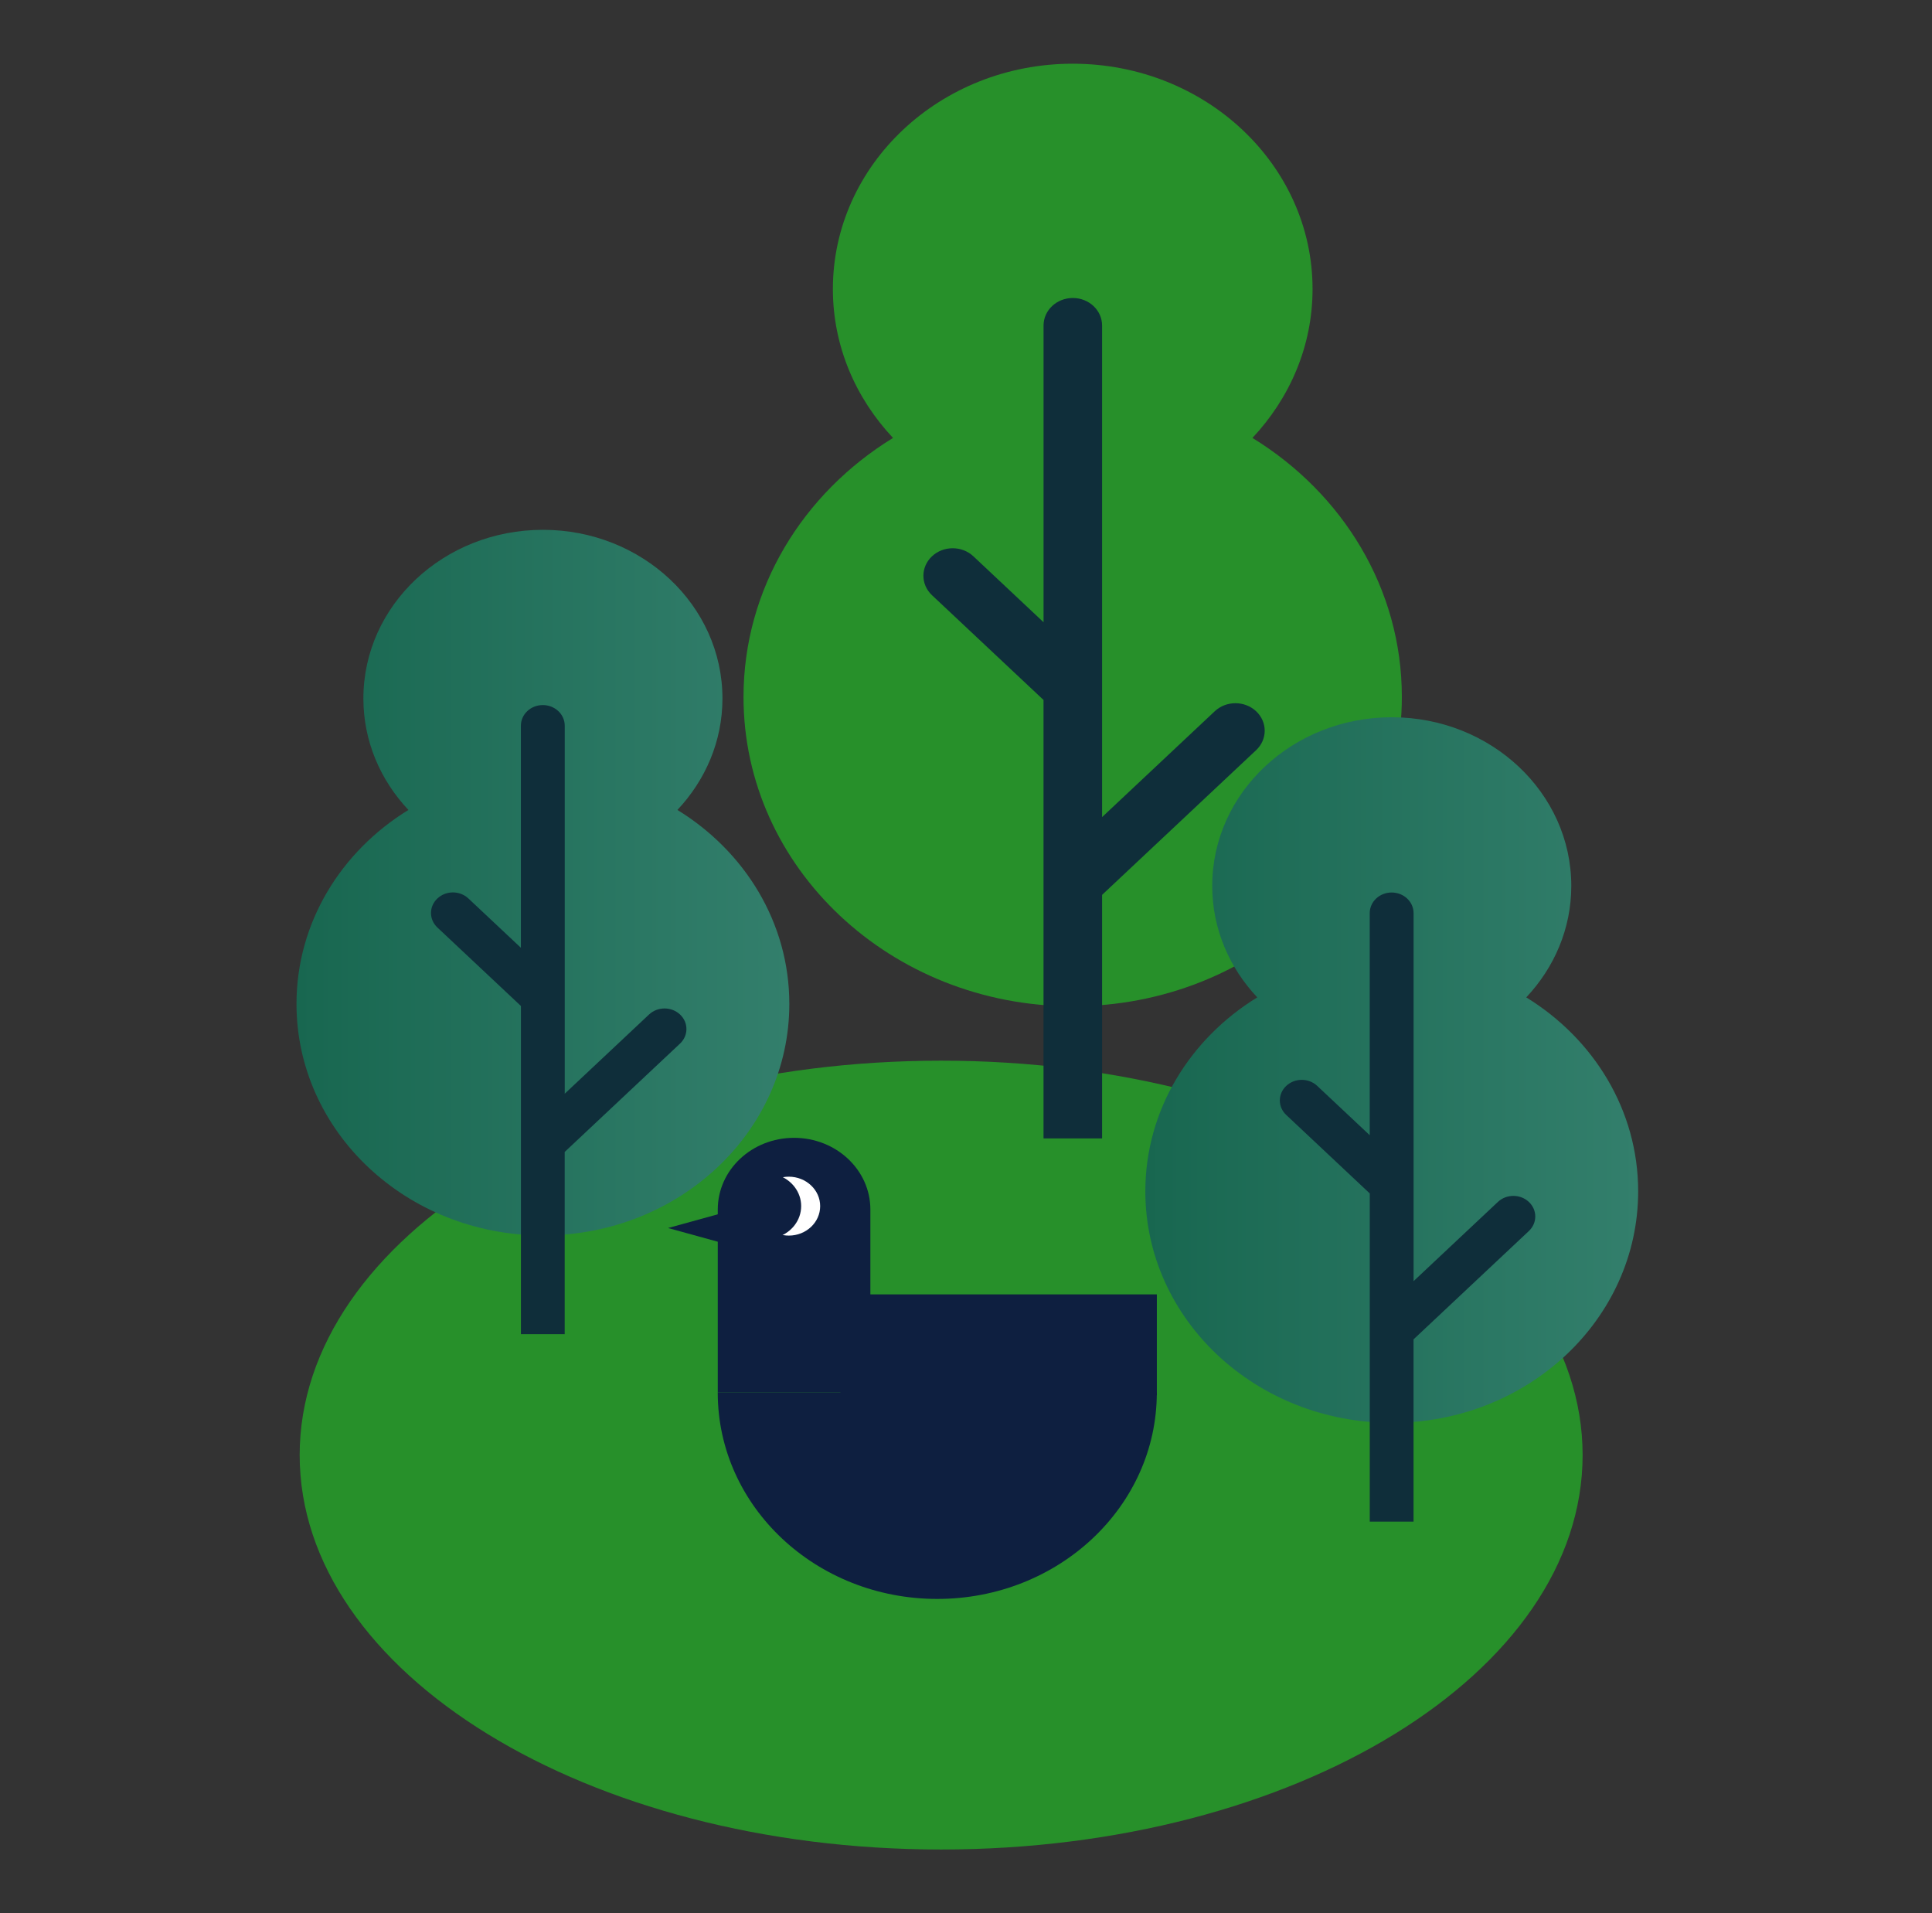
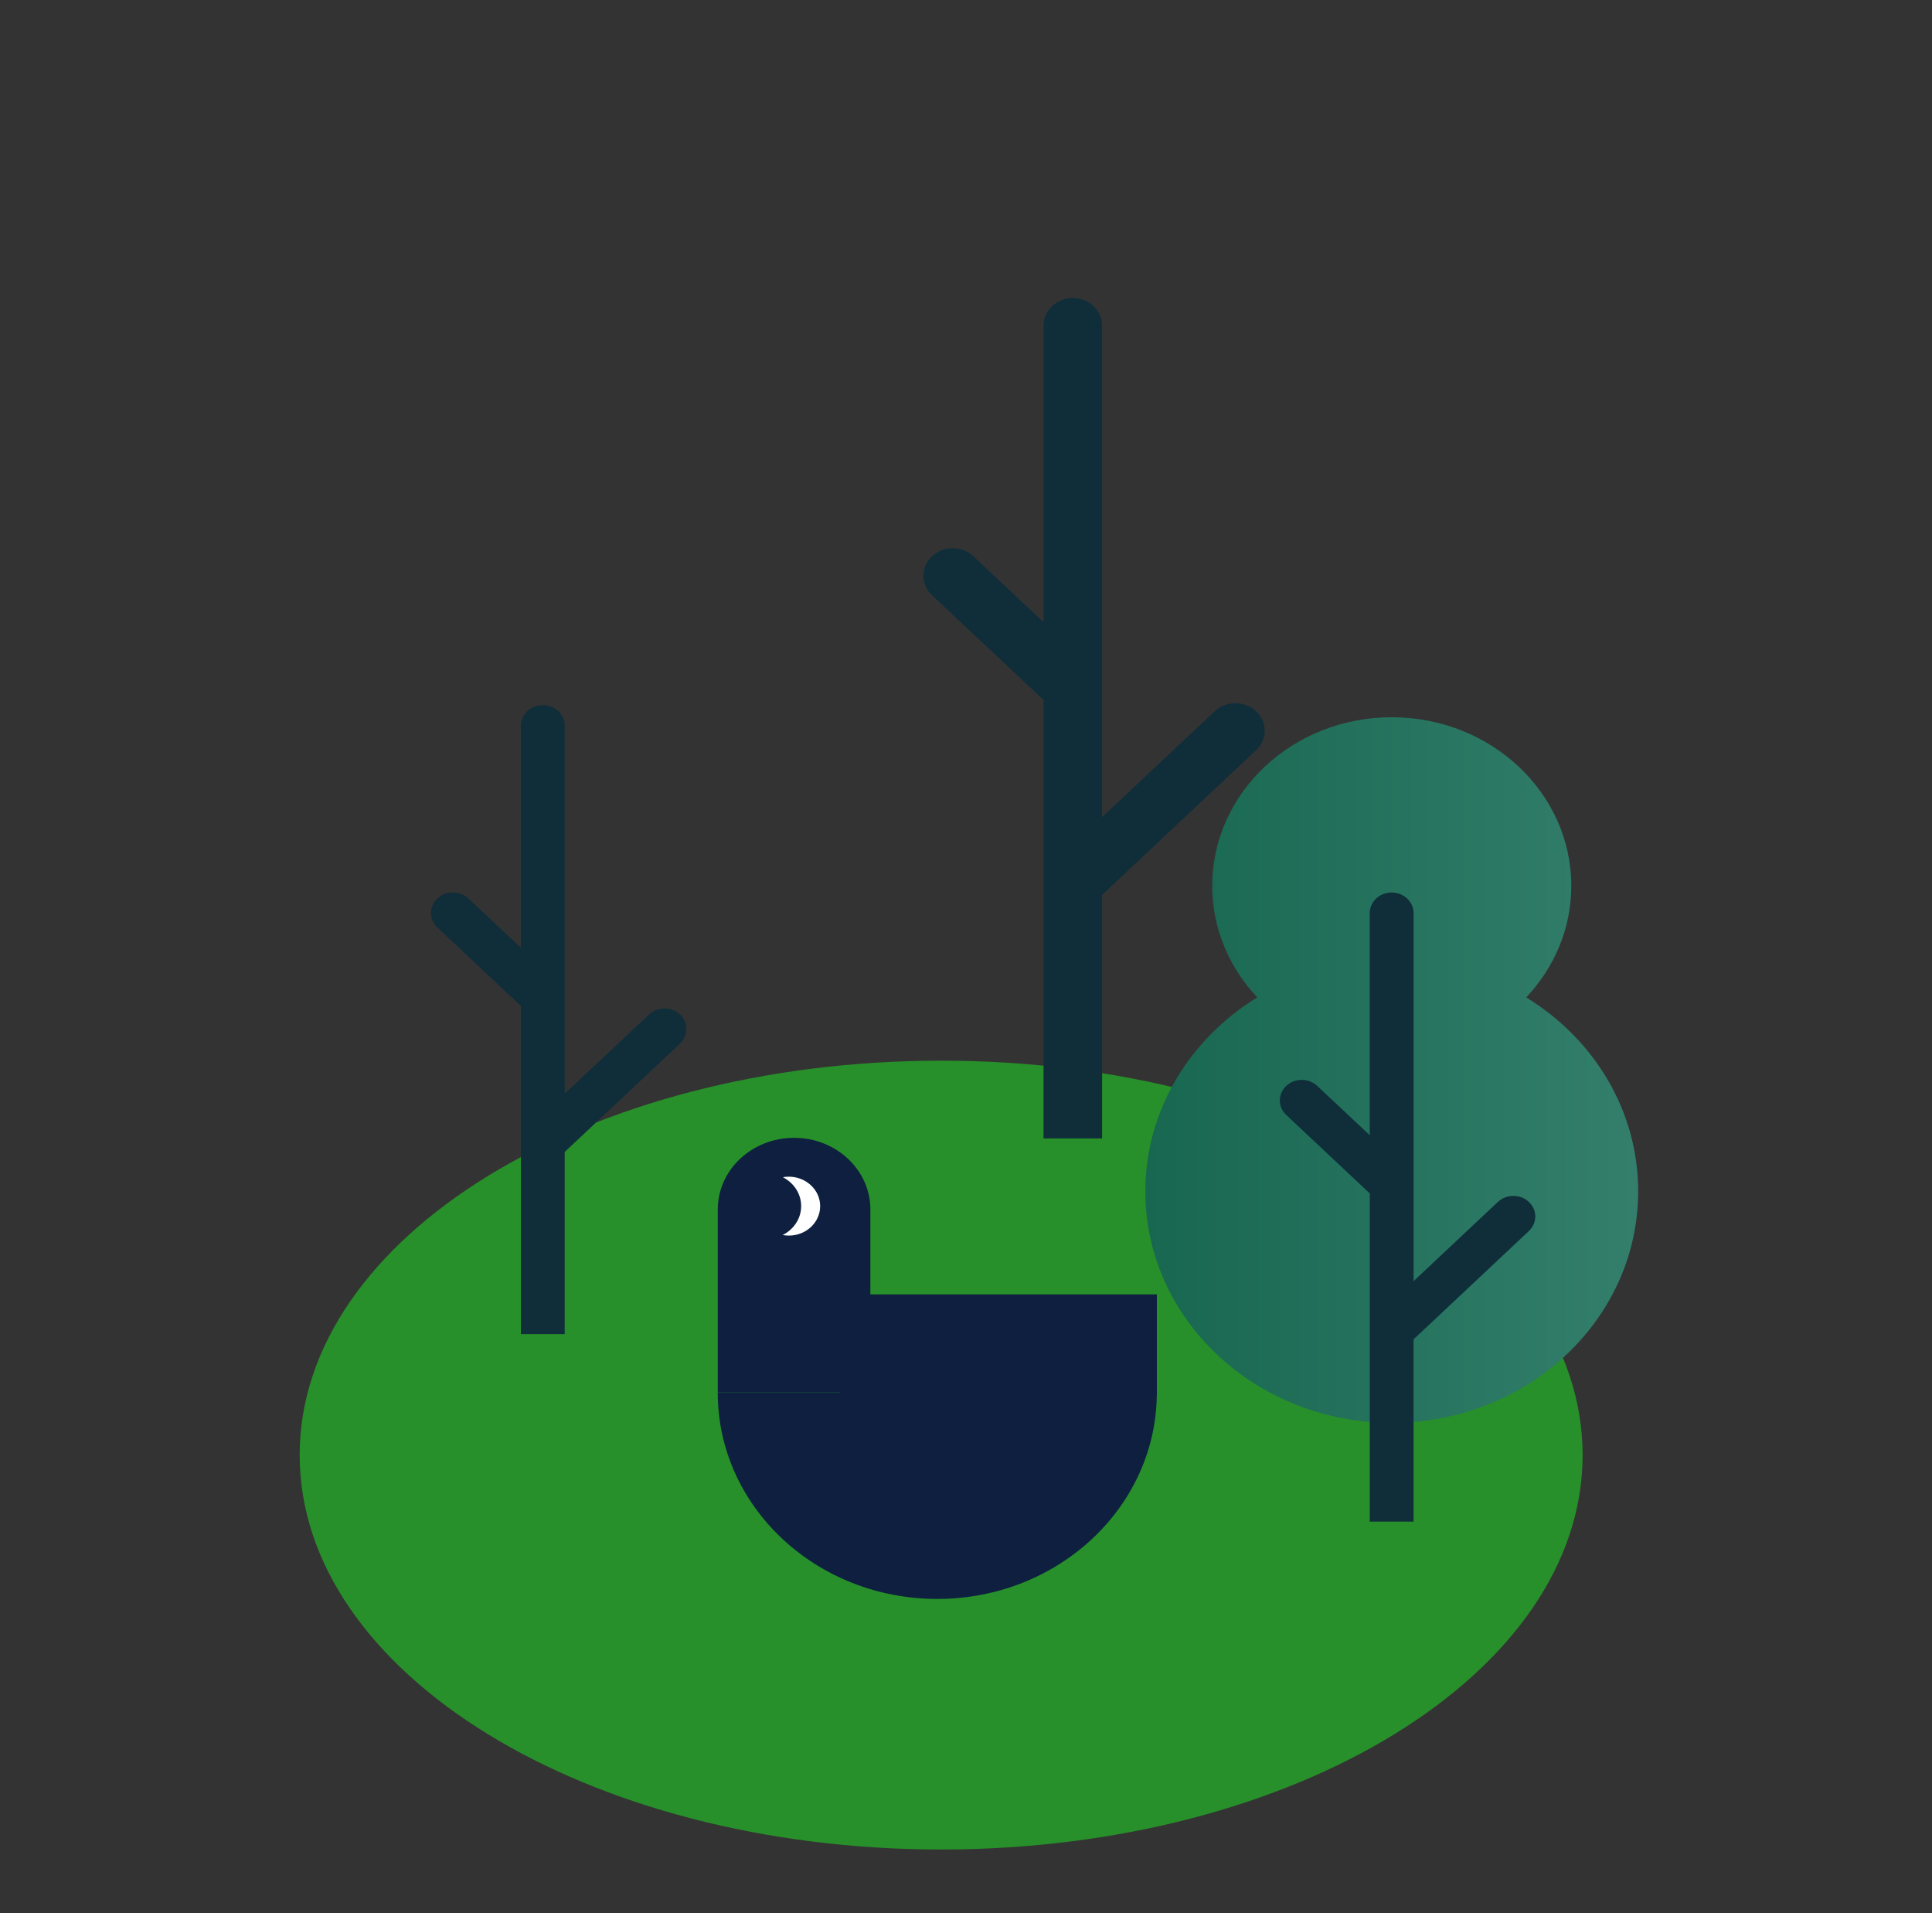
<svg xmlns="http://www.w3.org/2000/svg" width="101" height="100" viewBox="0 0 101 100" fill="none">
  <rect x="0" y="0" width="101" height="100" fill="#333333" stroke="none" />
  <path d="M49.2 96.671C67.721 96.671 82.735 87.441 82.735 76.055C82.735 64.67 67.721 55.44 49.2 55.44C30.68 55.44 15.666 64.67 15.666 76.055C15.666 87.441 30.68 96.671 49.2 96.671Z" fill="#27902A" />
-   <path d="M65.474 22.89C67.424 20.813 68.617 18.095 68.617 15.108C68.617 8.603 63.004 3.33 56.079 3.33C49.155 3.33 43.541 8.603 43.541 15.108C43.541 18.095 44.734 20.815 46.685 22.89C41.98 25.775 38.869 30.76 38.869 36.431C38.869 45.358 46.574 52.596 56.077 52.596C65.581 52.596 73.285 45.358 73.285 36.431C73.289 30.76 70.178 25.775 65.474 22.89Z" fill="#27902A" />
  <path d="M57.614 59.503V46.774L65.667 39.21C66.265 38.648 66.265 37.738 65.667 37.177C65.07 36.616 64.101 36.616 63.503 37.177L57.614 42.709V17.014C57.614 16.219 56.93 15.576 56.084 15.576C55.239 15.576 54.554 16.219 54.554 17.014V32.523L50.886 29.077C50.288 28.516 49.319 28.516 48.722 29.077C48.124 29.638 48.124 30.548 48.722 31.11L54.553 36.587V59.503H57.614Z" fill="#0F2E3A" />
-   <path d="M35.413 42.335C36.875 40.781 37.768 38.746 37.768 36.509C37.768 31.641 33.566 27.693 28.382 27.693C23.198 27.693 18.997 31.639 18.997 36.509C18.997 38.746 19.889 40.781 21.351 42.335C17.829 44.495 15.5 48.227 15.5 52.473C15.5 59.156 21.267 64.574 28.382 64.574C35.497 64.574 41.264 59.156 41.264 52.473C41.264 48.227 38.934 44.495 35.413 42.335Z" fill="url(#paint0_linear_874_820)" />
  <path d="M29.521 69.737V60.21L35.55 54.547C35.997 54.127 35.997 53.446 35.55 53.026C35.102 52.606 34.378 52.606 33.931 53.026L29.523 57.166V37.93C29.523 37.336 29.011 36.853 28.377 36.853C27.743 36.853 27.231 37.335 27.231 37.93V49.539L24.486 46.961C24.038 46.54 23.314 46.54 22.867 46.961C22.419 47.381 22.419 48.061 22.867 48.481L27.233 52.582V69.737H29.521Z" fill="#0F2E3A" />
  <path d="M79.788 52.132C81.25 50.578 82.143 48.543 82.143 46.306C82.143 41.438 77.942 37.49 72.757 37.49C67.573 37.49 63.372 41.437 63.372 46.306C63.372 48.543 64.264 50.578 65.726 52.132C62.204 54.293 59.875 58.025 59.875 62.269C59.875 68.952 65.642 74.369 72.757 74.369C79.872 74.369 85.639 68.952 85.639 62.269C85.639 58.025 83.311 54.293 79.788 52.132Z" fill="url(#paint1_linear_874_820)" />
  <path d="M73.896 79.534V70.007L79.925 64.344C80.372 63.924 80.372 63.244 79.925 62.823C79.477 62.403 78.753 62.403 78.306 62.823L73.898 66.964V47.727C73.898 47.133 73.386 46.65 72.752 46.65C72.118 46.65 71.606 47.132 71.606 47.727V59.336L68.861 56.758C68.413 56.337 67.689 56.337 67.242 56.758C66.794 57.178 66.794 57.858 67.242 58.278L71.608 62.38V79.534H73.896Z" fill="#0F2E3A" />
-   <path d="M38.105 63.31V65.063L34.924 64.187L38.105 63.31Z" fill="#0E1F40" />
  <path d="M60.475 72.793C60.475 78.746 55.338 83.574 48.998 83.574C42.659 83.574 37.522 78.748 37.522 72.793H60.475Z" fill="#0E1F40" />
  <path d="M45.501 63.22V72.79H37.523V63.22C37.523 62.186 37.968 61.247 38.69 60.57C39.411 59.891 40.411 59.473 41.512 59.473C43.714 59.473 45.501 61.15 45.501 63.22Z" fill="#0E1F40" />
  <path d="M60.477 67.656H43.938V72.934H60.477V67.656Z" fill="#0E1F40" />
  <path d="M42.876 63.043C42.876 63.894 42.142 64.583 41.239 64.583C41.043 64.583 40.858 64.55 40.684 64.493C40.053 64.278 39.602 63.712 39.602 63.043C39.602 62.377 40.053 61.808 40.684 61.594C40.858 61.536 41.045 61.504 41.239 61.504C42.142 61.506 42.876 62.194 42.876 63.043Z" fill="white" />
  <path d="M41.883 63.04C41.883 63.781 41.381 64.414 40.678 64.652C39.974 64.412 39.472 63.781 39.472 63.04C39.472 62.297 39.974 61.665 40.678 61.427C41.381 61.667 41.883 62.3 41.883 63.04Z" fill="#0E1F40" />
  <defs>
    <linearGradient id="paint0_linear_874_820" x1="15.5" y1="46.134" x2="41.264" y2="46.134" gradientUnits="userSpaceOnUse">
      <stop stop-color="#186750" />
      <stop offset="1" stop-color="#337F6C" />
    </linearGradient>
    <linearGradient id="paint1_linear_874_820" x1="59.876" y1="55.931" x2="85.639" y2="55.931" gradientUnits="userSpaceOnUse">
      <stop stop-color="#186750" />
      <stop offset="1" stop-color="#337F6C" />
    </linearGradient>
  </defs>
</svg>